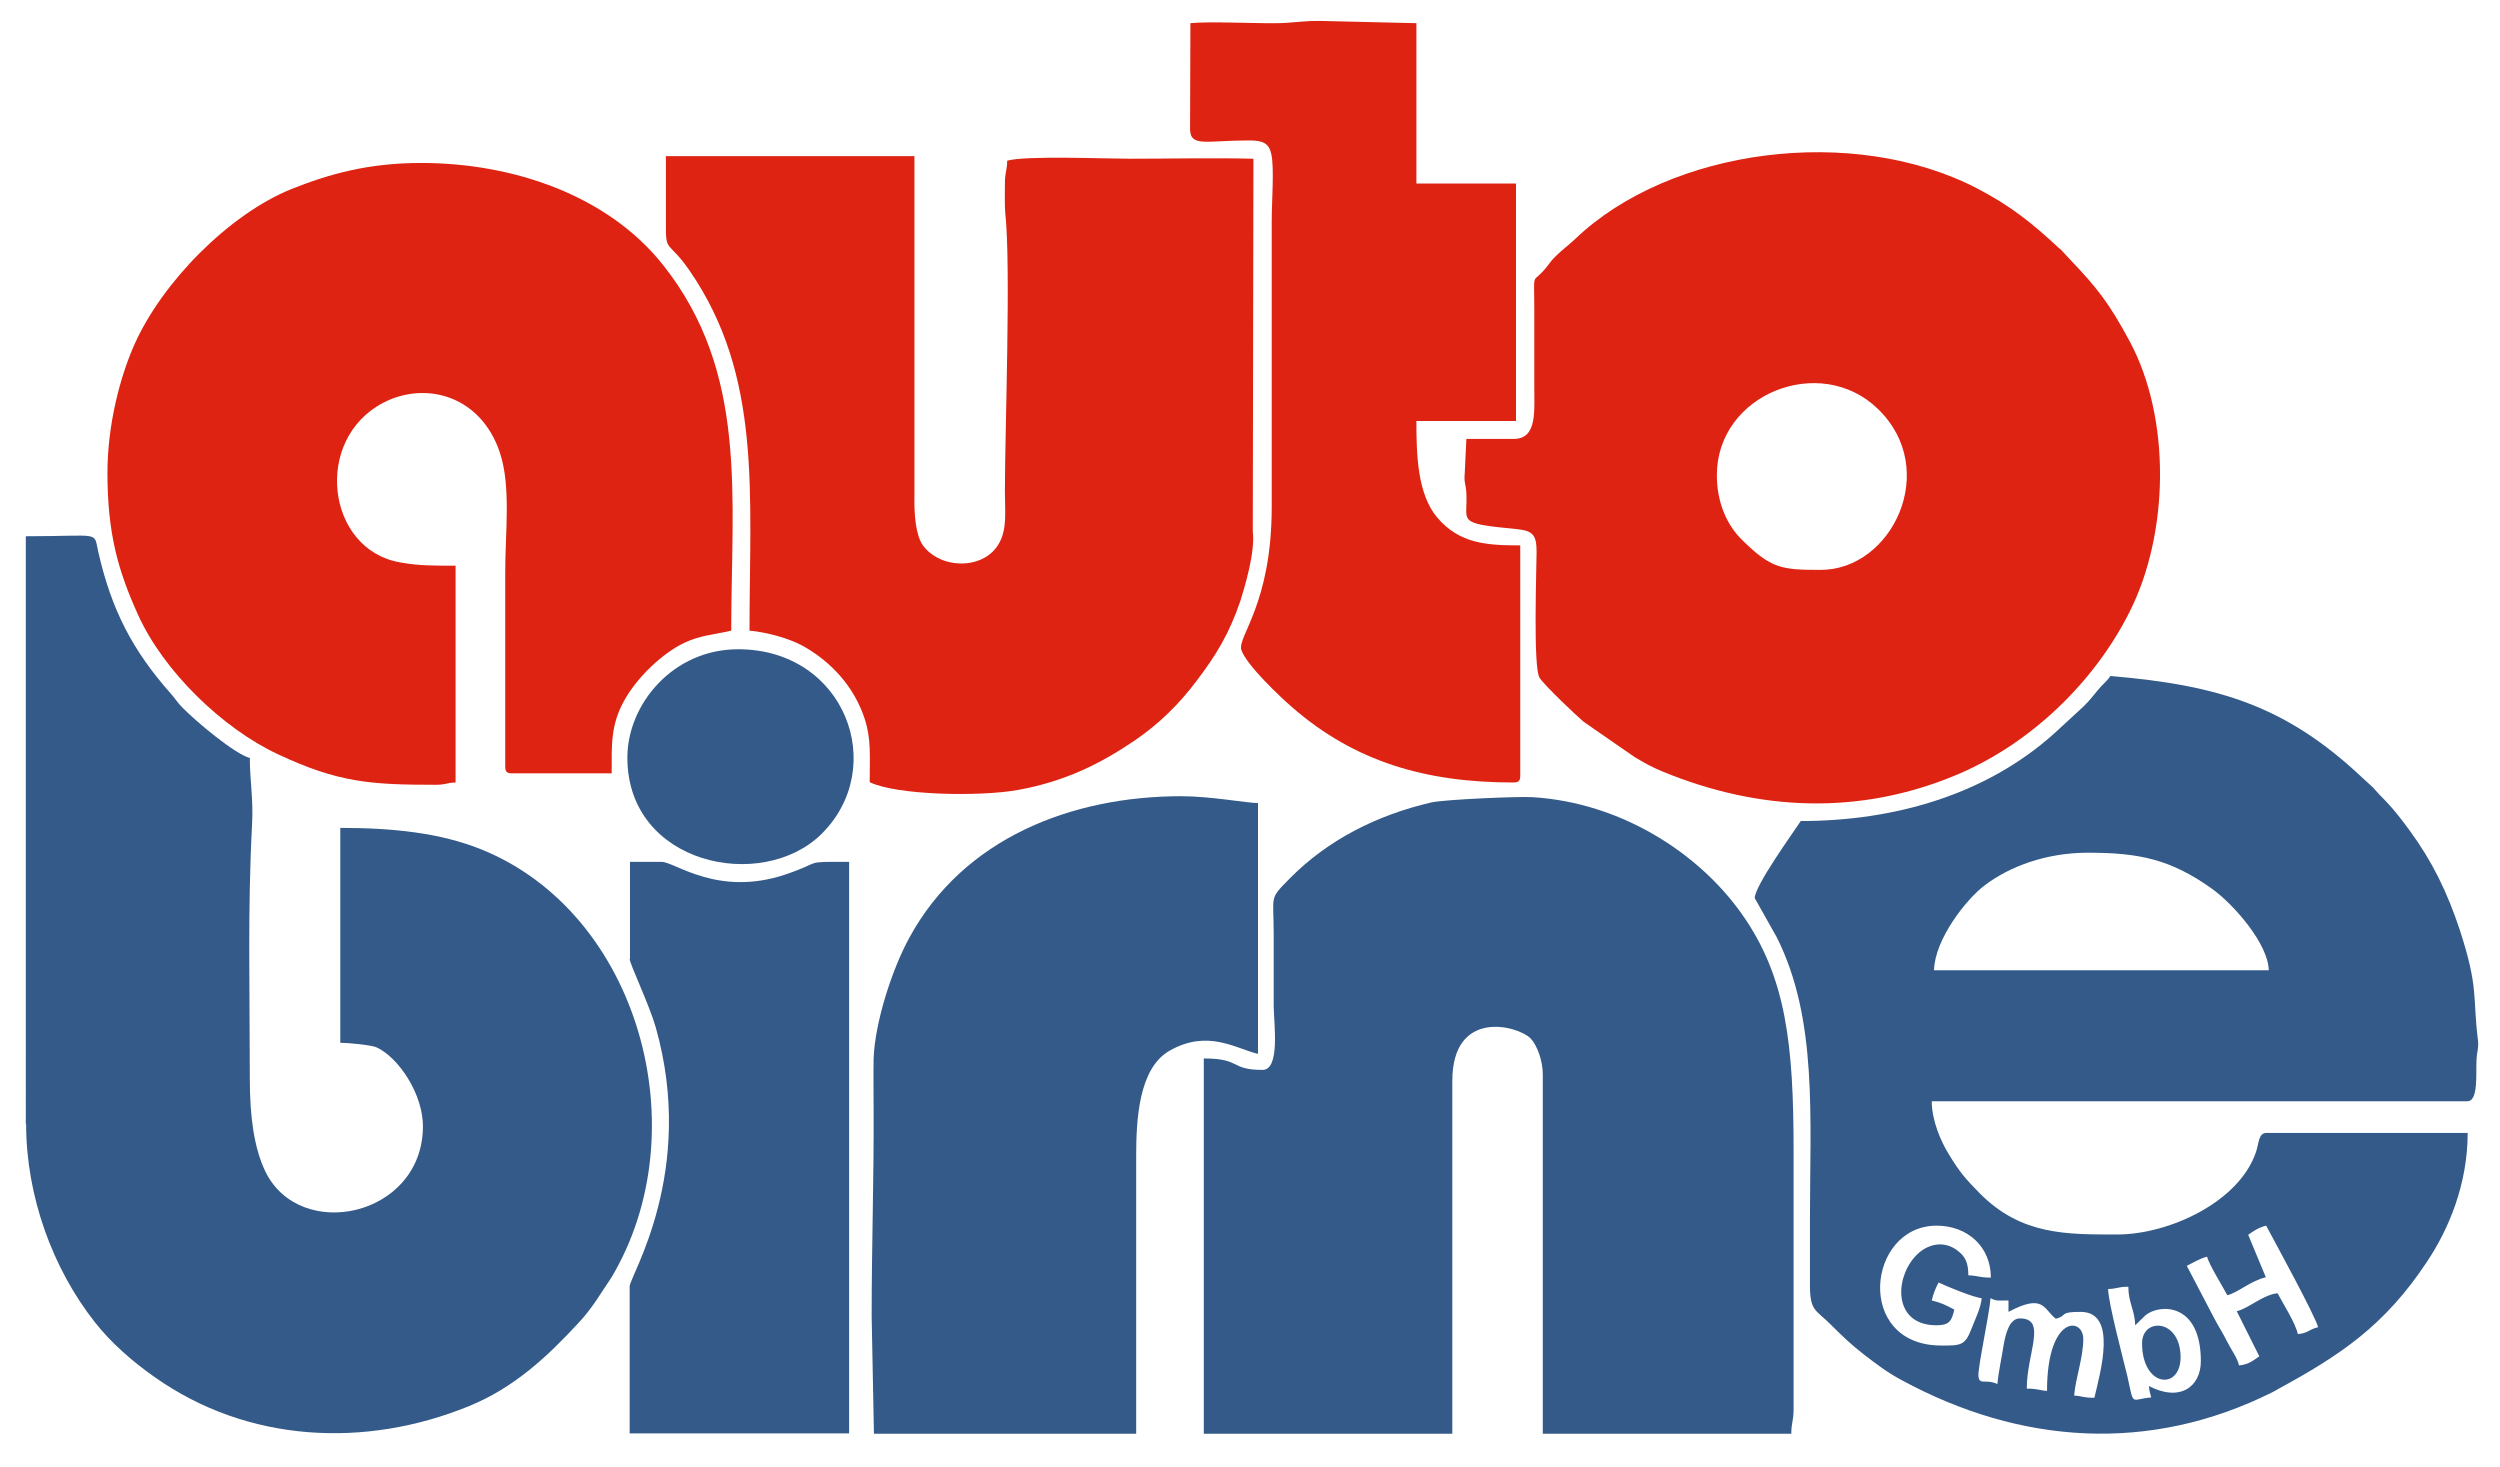
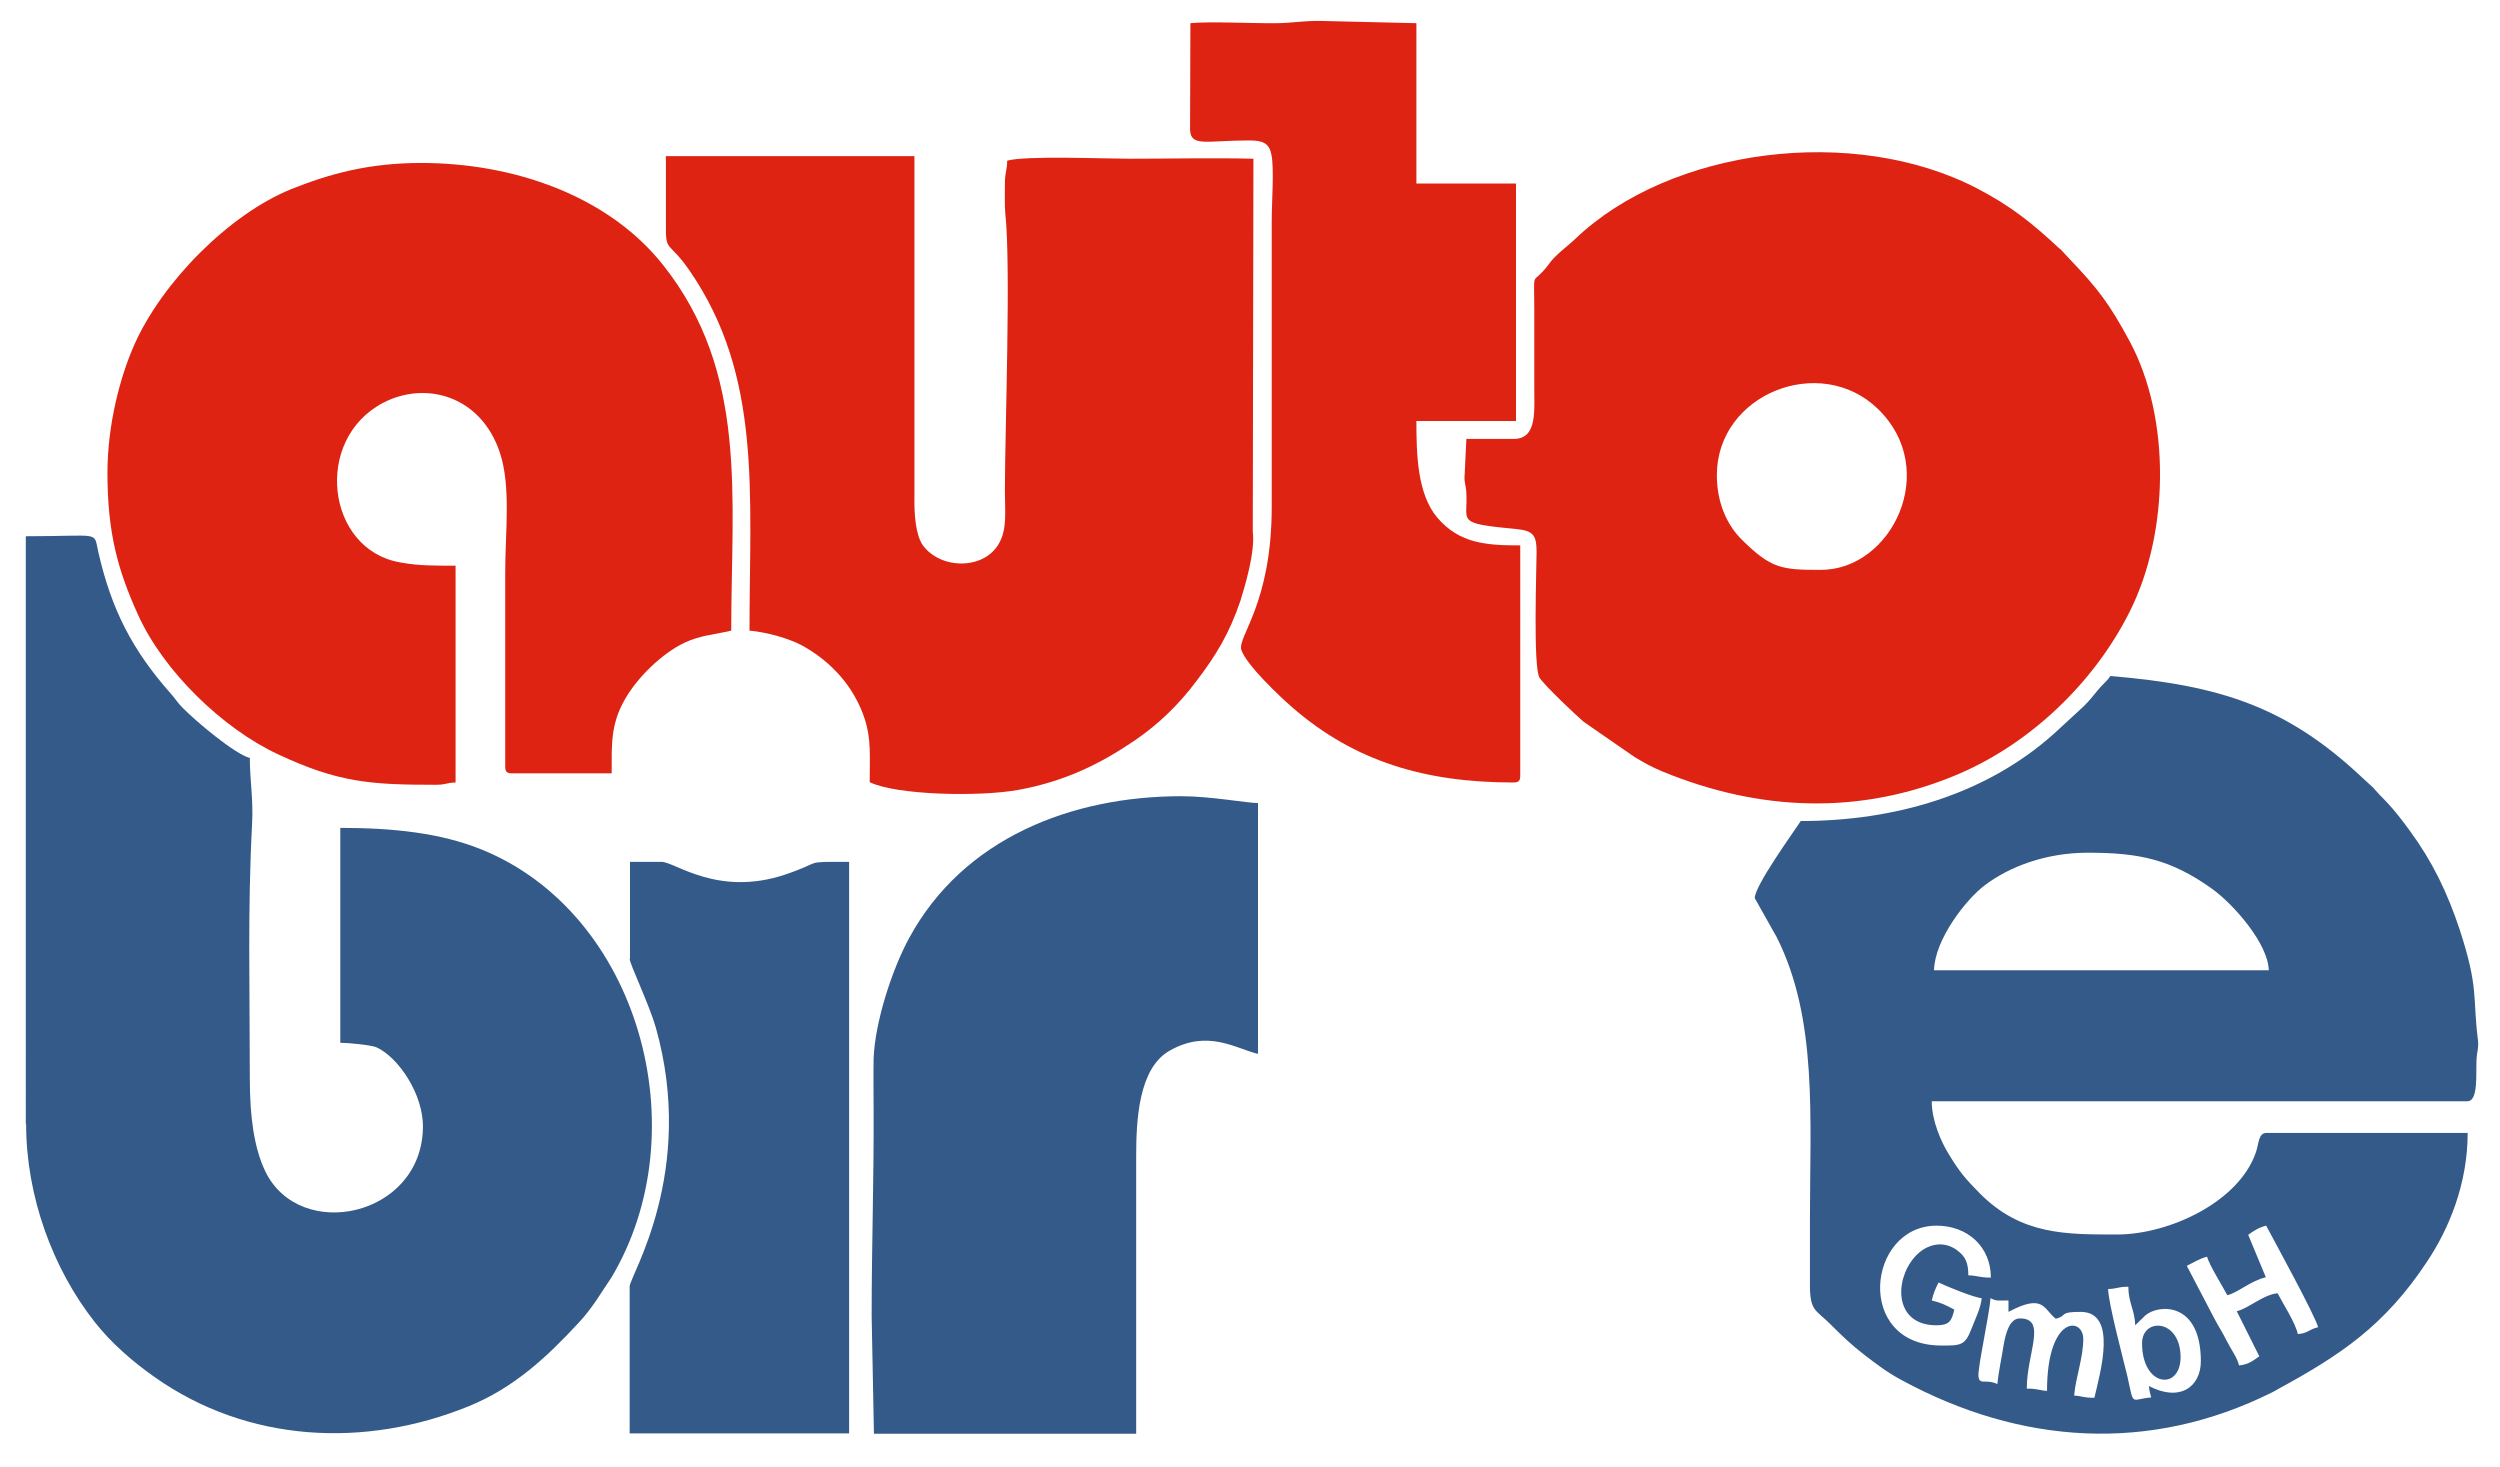
<svg xmlns="http://www.w3.org/2000/svg" version="1.1" id="Ebene_1" x="0px" y="0px" viewBox="0 0 765.5 449.1" style="enable-background:new 0 0 765.5 449.1;" xml:space="preserve">
  <style type="text/css">
	.st0{fill-rule:evenodd;clip-rule:evenodd;fill:#335A89;}
	.st1{fill-rule:evenodd;clip-rule:evenodd;fill:#DE2312;}
</style>
  <g>
    <path class="st0" d="M8,344.2c0,22,8.1,44.2,21,60.6c5.1,6.5,11.7,12.2,18.4,16.9c28.5,20.1,64.4,21.8,96.1,8.9   c14-5.7,24.1-15.2,33.8-25.7c1.8-1.9,3.7-4.4,5.2-6.6l4.7-7.1c26.9-45,8.5-111.6-39.8-131.1c-12.6-5.1-27.2-6.6-43.2-6.6v65.8   c2.4,0,9.6,0.7,11.1,1.4c6.6,3,14.5,14.4,14.2,24.8c-0.6,27.1-37.6,34.9-48.2,13.3c-3.6-7.4-4.8-17.3-4.8-28.4   c0-26.3-0.7-52.4,0.7-78.2c0.4-7.5-0.7-13.3-0.7-20.1c-4.6-1.2-16.5-11.2-20.6-15.4c-1.7-1.7-2-2.5-3.5-4.2   c-11.9-13.4-18.3-25.9-22.3-43.5c-1.5-6.5,1.2-4.8-22.2-4.8V344.2z" />
    <path class="st1" d="M463.5,134.4h-14.5l-0.5,10.6c-0.3,2.7,0.4,3.4,0.5,6c0.5,8.9-3.5,9.2,15.3,11c4.9,0.5,6.2,1.6,6.2,6.9   c0,5-1.1,35.5,0.9,38.6c1.6,2.5,11.8,12.1,13.5,13.5l15.6,10.8c3.2,1.9,5.1,3,8.7,4.5c29.5,12.1,60.2,13.4,89.8,1   c22.5-9.4,42.2-28.2,53.1-50c12.1-24,12.7-59.2,0-82.8c-6.2-11.5-9.7-16.1-18.4-25.2l-2.7-2.9c-0.1-0.1-0.3-0.2-0.4-0.3   c-8.6-8-14.9-13-25.2-18.4c-37.9-19.7-94-12.3-123,15.4c-2.3,2.2-3.9,3.2-6.2,5.5c-1.4,1.4-1.3,1.5-2.5,3   c-4.8,6.1-3.9,0.3-3.9,13.4c0,7.6,0,15.2,0,22.8C469.7,125.3,471,134.4,463.5,134.4 M525.7,145.5c0-24.9,31.7-37.4,49.3-20.3   c19.2,18.5,4.4,49.3-17.5,49.3c-12,0-15.2-0.4-24.1-9.2C529,161,525.7,154.2,525.7,145.5z" />
    <path class="st0" d="M551.4,251.4c-2.3,3.5-14.1,19.8-14.1,23.6l6.8,12.1c12.5,25,10.1,54.8,10.1,86.8c0,6.2,0,12.5,0,18.7   c-0.1,9,1.6,8.2,6.4,13c3.6,3.6,6.2,6.1,10.2,9.2c3.8,2.9,7,5.4,11.5,7.8c36.3,19.7,75.9,22.5,113.5,3.7c0.3-0.1,1.6-0.9,1.8-1   c19.1-10.4,32.6-19.4,45.5-38.9c6.7-10,12.5-23.8,12.5-39.5h-61.6c-2.5,0-2.3,3.2-3.2,5.8c-5.1,15.3-26.6,25.3-42.5,25.3   c-15.7,0-29.4,0.2-42.1-12.6c-4.4-4.5-6.1-6.4-9.5-12c-2.4-3.9-5.2-10.3-5.2-16.2h164c3.4,0,2.6-8.3,2.8-12.5   c0.1-2.9,0.8-3.8,0.4-6.6c-1.6-13,0.3-15.5-5.5-33.3c-3.8-11.5-8.4-21-15.3-30.4c-2.1-2.9-4.7-6.3-7.1-8.8   c-1.5-1.5-2.3-2.4-3.7-3.9c-0.1-0.1-0.2-0.3-0.3-0.4l-3.6-3.3c-23-21.6-43.4-28.2-77-31c-1.3,1.9-2.4,2.5-3.9,4.4   c-1.8,2.1-2.2,2.8-4.2,4.8l-9,8.3C608,243.5,579.8,251.4,551.4,251.4 M639.3,261.1c15.7,0,25.4,2,38.1,11.1   c6.5,4.7,17.1,16.7,17.3,24.9H592.2c0.2-9.5,9.9-21.8,15.5-26C615.2,265.4,626.4,261.1,639.3,261.1z M688.4,378.1   c1.7-1.2,3.1-2.2,5.5-2.8c2.5,4.7,15.2,27.9,15.9,31.1c-3,0.7-2.9,1.8-6.2,2.1c-0.8-3.6-4.5-9.2-6.2-12.5   c-4.4,0.4-8.8,4.6-12.5,5.5l6.9,13.8c-1.9,1.3-3.2,2.5-6.2,2.8c-0.5-2.3-2.4-4.8-3.7-7.4c-1.5-3-2.6-4.5-4.2-7.6l-8.1-15.5   c2-1,3.9-2.2,6.2-2.8c0.7,2.6,4.8,9.1,6.2,11.8c3.3-0.8,7.1-4.4,11.8-5.5L688.4,378.1z M592.9,405.8c3.9,0,4.7-1.2,5.5-4.8   c-2.4-1.3-4-2.1-6.9-2.8c0.6-2.4,1.1-3.6,2.1-5.5c2,1,11,4.7,13.2,4.8c-0.3,3.1-2,6.4-3.1,9.3c-2,5.3-3.4,5.2-9.3,5.2   c-26.6,0-22.8-36.7-1.4-36.7c9.4,0,16.6,6.4,16.6,15.9c-3.7,0-3.9-0.6-6.9-0.7c0-3.1-0.6-5.1-2.3-6.7c-4.6-4.5-10.6-3.1-14.3,1.3   C579.9,392.4,580.2,405.8,592.9,405.8z M645.5,394.7c3.1-0.1,2.8-0.7,6.2-0.7c0,4.9,2,7.2,2.1,11.8l3.2-3.1   c4.1-3.4,16.9-4.1,16.9,14.1c0,7.8-6.4,12.6-15.9,7.6c0.2,1.9,0.3,1.9,0.7,3.5c-6.4,0.5-5.2,3.1-7.3-6.5   C649.9,415.3,645.6,399,645.5,394.7z M611.6,423.8c-3.6-1.7-5.5,0.5-5.8-2.4c-0.3-2.3,3.4-19.2,3.7-23.9c1.9,1,2.4,0.7,5.5,0.7v3.5   c10.9-5.8,10.7-0.8,14.5,2.1c3.8-1,0.7-2.1,7.6-2.1c11.4,0,6,18.6,4.2,26.3c-3.5,0-3.6-0.5-6.2-0.7c0.5-5.6,2.8-11.6,2.8-17.3   c0-6.8-11.1-7.3-11.1,15.9c-2.7-0.2-2.7-0.7-6.2-0.7c0-10.9,6.3-21.5-2.1-21.5c-3.3,0-4.4,4.9-5,8.2   C613,415.3,611.9,420.3,611.6,423.8z" />
-     <path class="st0" d="M386.6,327.6c-10.1,0-6.4-3.5-18-3.5V439h76.1V331c0-22.3,20.1-17,24-13c2,2.1,3.7,6.9,3.7,10.9V439h76.1   c0-3.5,0.7-3.8,0.7-7.6v-78.9c0-32.5-2.2-53.4-15.9-72.7c-13.3-18.8-37.1-34-63.9-35.7c-4.1-0.3-27.1,0.7-31.1,1.6   c-16.8,3.9-31.7,11.5-43.3,23.2c-6.5,6.6-5,4.9-5,17.1c0,7.4,0,14.8,0,22.1C390.1,313.7,392,327.6,386.6,327.6" />
    <path class="st1" d="M32.9,144.8c0,18.4,3.2,29.8,9.3,43.3c7.8,17.4,26,35,43,42.9c18.4,8.6,28.2,9.3,48.1,9.3   c3.5,0,3.1-0.6,6.2-0.7v-66.4c-5.9,0-11.2,0.1-17-1c-22.6-3.9-26.7-37.7-5.1-48.9c12.9-6.7,29.9-2.2,35.7,15.4   c3.4,10.4,1.6,24.2,1.6,36.5v59.5c0,1.6,0.5,2.1,2.1,2.1h30.5c0-8.4-0.4-14.8,3.9-22.4c3.7-6.7,11.4-14.3,18.4-17.6   c4.9-2.3,8.8-2.4,14.3-3.7c0-41,5.3-79-20.9-112c-16.9-21.3-45.9-31.2-74-31.2c-16.1,0-28,3.3-39.8,8C70,65.7,49.7,86.4,41.2,105.4   C36.7,115.5,32.9,130.2,32.9,144.8" />
    <path class="st1" d="M383.6,162.8l0.2-114.2c-12.6-0.3-25.4,0-38,0c-7.5,0-31.9-1-37.4,0.6c0,2.9-0.7,3.4-0.7,7   c0,2.6-0.1,6.4,0.1,8.9c1.8,16.1-0.1,66.6-0.1,85.2c0,6.3,0.7,11.3-1.6,15.7c-4.4,8.6-18,8.5-23.5,1c-2.2-3.1-2.7-9.4-2.6-14.7   l0-104.5h-76.1c0,6.9,0,13.9,0,20.8c-0.1,9,0.7,4.8,7.2,14.2c22.3,32.3,18.4,68.2,18.4,110.3c5.5,0.5,12.1,2.4,16.2,4.6   c9,5,15.9,12.7,19.1,22.5c2,6.2,1.5,11.4,1.5,19.3c8.2,4,33.6,4.5,45.3,2.4c14.5-2.6,25.4-8.1,35.6-15c7.4-5,13.7-11.1,19.1-18.3   c6.1-8,10.1-14.6,13.5-24.6C381.2,179.5,384.4,168.9,383.6,162.8" />
    <path class="st0" d="M266.9,403l0.7,36h80.3v-85.1c0-11.1,0.8-26.7,10.1-32.1c11.8-6.8,20.4-0.7,27.2,0.9v-76.8   c-3.3,0-14.5-2.1-23.5-2.1c-33.5,0-66.7,12.8-83.3,43.4c-5.3,9.7-10.5,25.9-10.9,36.9c-0.1,5.2,0,10.7,0,15.9   C267.6,361.1,266.9,381.3,266.9,403" />
    <path class="st1" d="M364.5,7.1l-0.1,32.6c0.2,5.4,5,3.3,18.1,3.3c4.3,0,6.1,0.9,6.8,4.3c0.9,4.3,0.1,14.2,0.1,20.7   c0,29.1,0,58.1,0,87.2c0,29.8-10.6,39.8-9.3,43.8c1.5,4.6,11.9,14.4,15.6,17.6c19.2,16.7,40.9,23,67.7,23c1.6,0,2.1-0.5,2.1-2.1   V167c-10.2,0-18.6-0.5-25.4-8.5c-6.1-7.2-6.4-19.3-6.4-29.6h30.5V56.2h-30.5V7.1l-29.8-0.7c-5.4,0-8.7,0.7-13.1,0.7   C384,7.2,370.4,6.5,364.5,7.1" />
    <path class="st0" d="M192.8,293.6c0,1.5,6,14,8,21c12.5,44.2-8,76.2-8,79.3v45H260V263.9c-14.8,0-7.4-0.2-19.6,3.9   c-20.6,6.9-33.8-3.9-37.8-3.9h-9.7V293.6z" />
-     <path class="st0" d="M192.1,232c0,32.8,41.2,41.3,59.4,23.4c20.7-20.4,7.3-56.6-25.5-56.6C206.1,198.8,192.1,215.6,192.1,232" />
    <path class="st0" d="M655.9,411.3c0,13.5,11.8,14.6,11.8,4.2C667.6,403.7,655.9,403.4,655.9,411.3" />
  </g>
</svg>